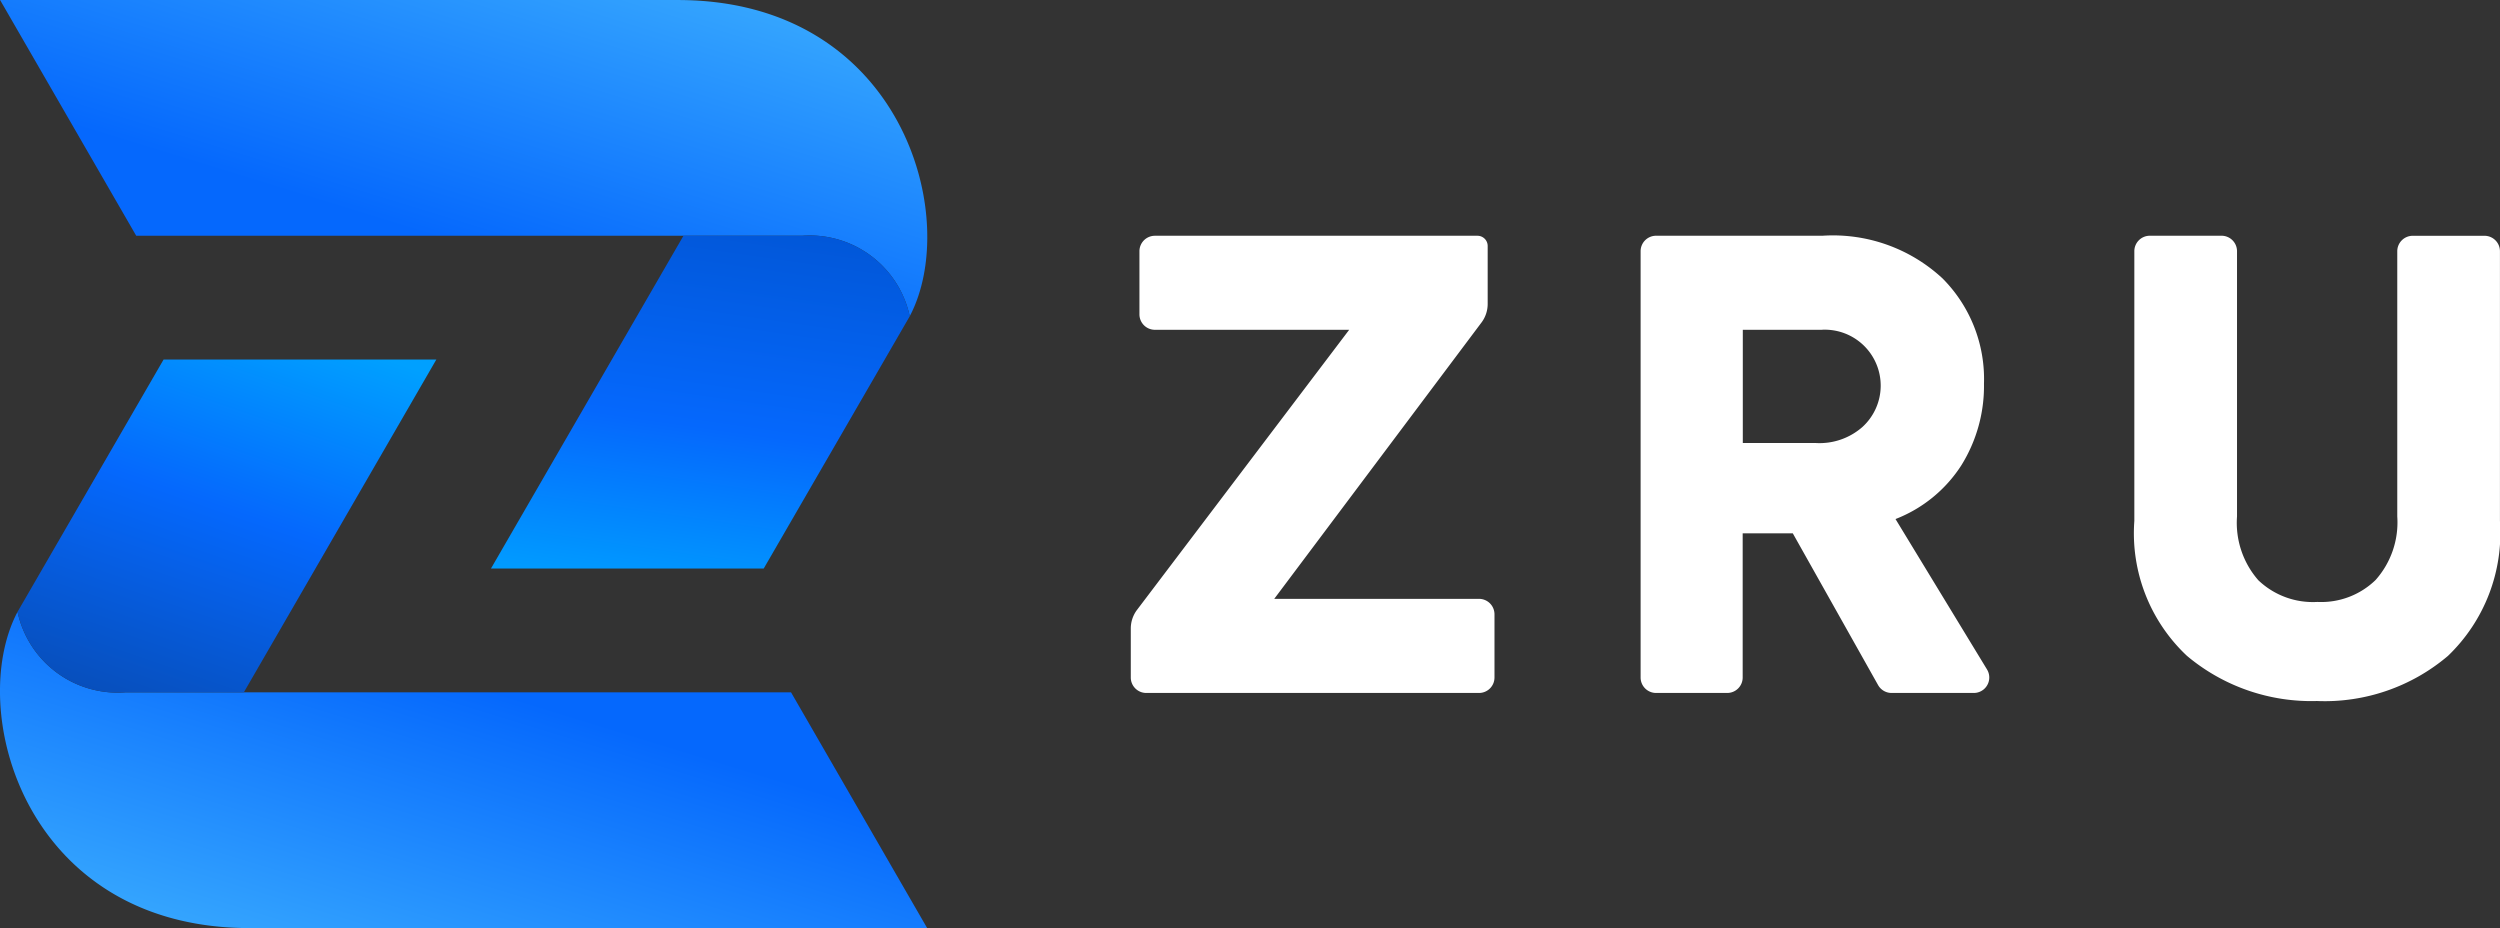
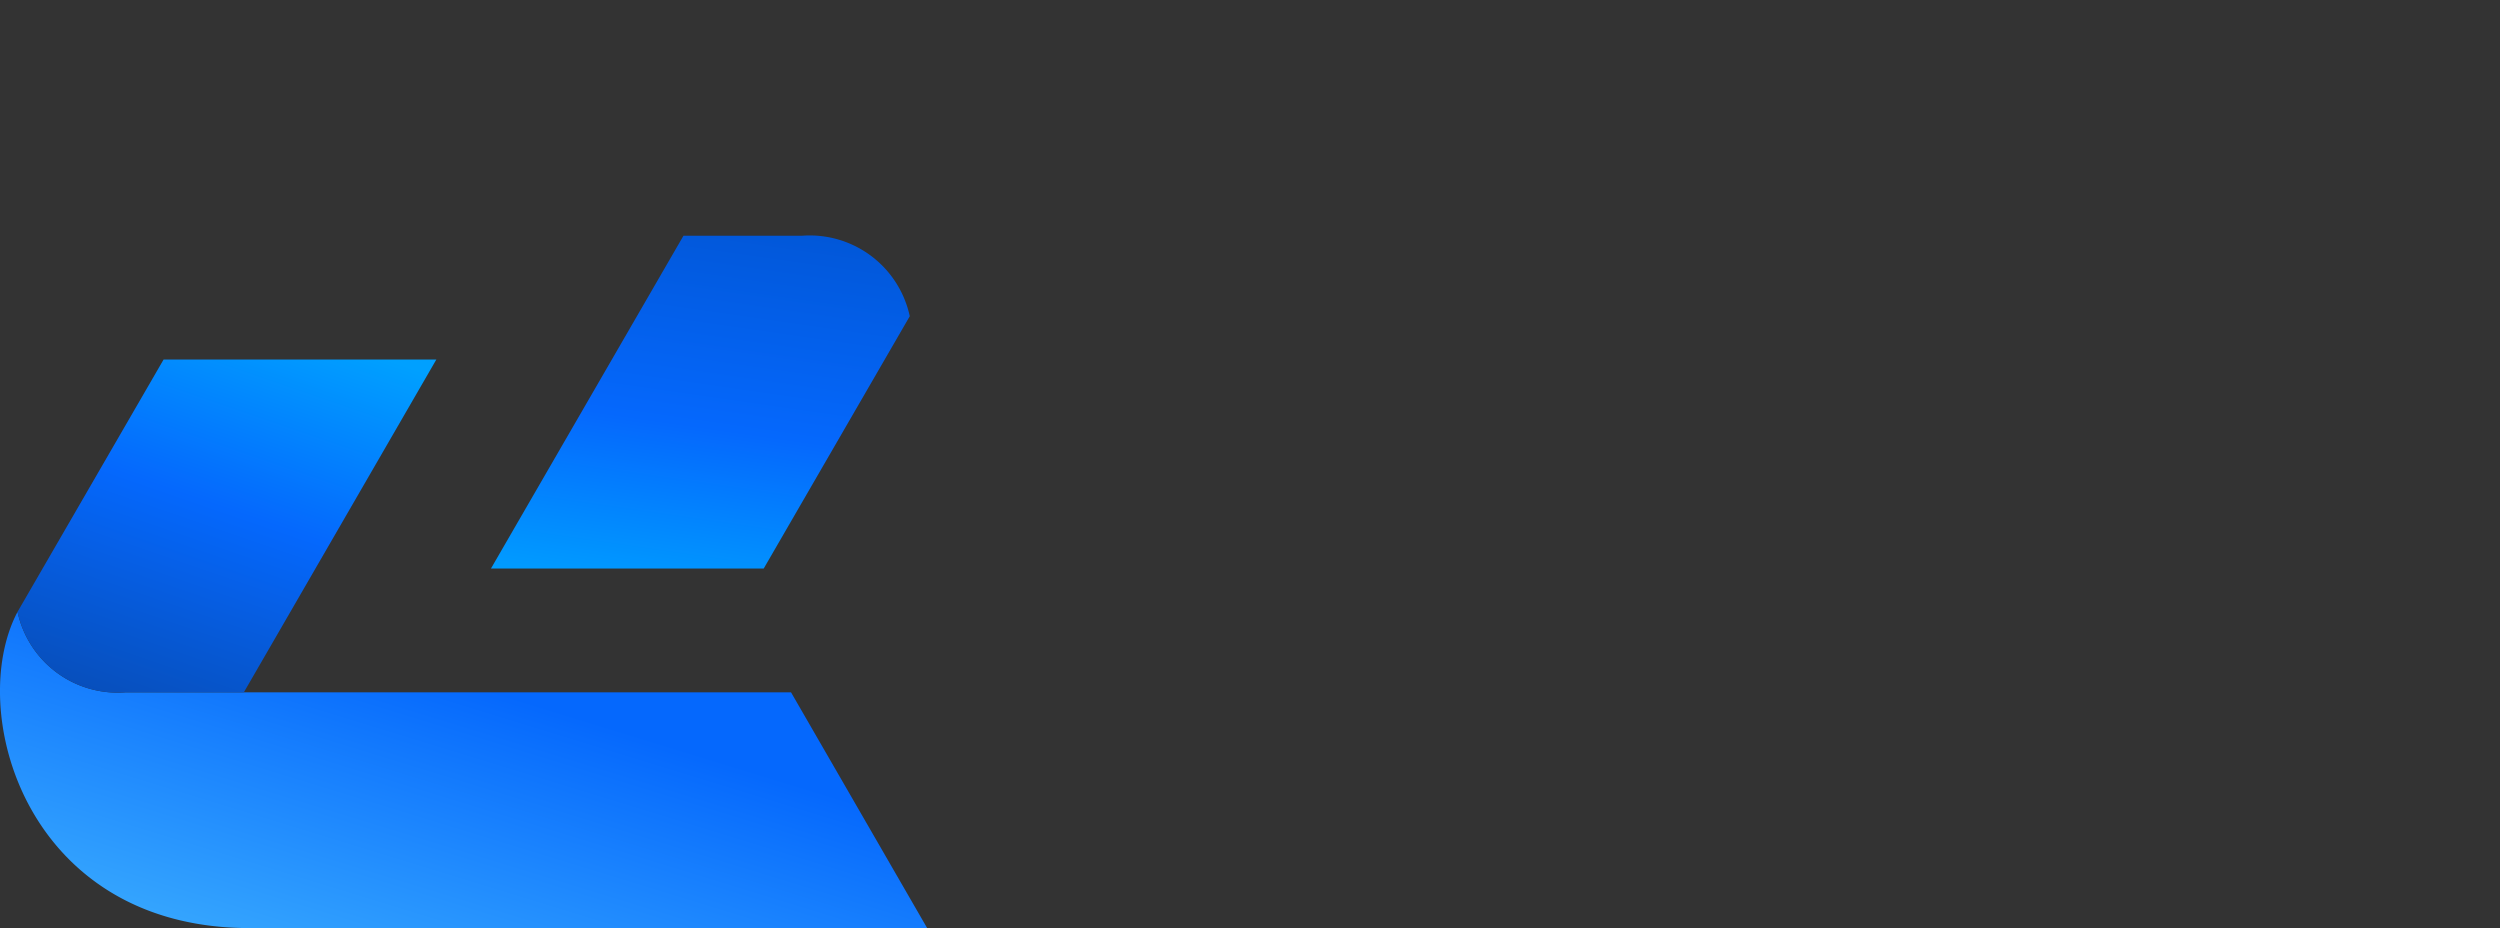
<svg xmlns="http://www.w3.org/2000/svg" width="98" height="36.38" viewBox="0 0 98 36.38">
  <rect x="0" y="0" width="98" height="36.38" fill="#333333" stroke="none" />
  <defs>
    <linearGradient id="linear-gradient" x1="0.094" y1="1" x2="1.085" y2="-0.058" gradientUnits="objectBoundingBox">
      <stop offset="0" stop-color="#0568fd" />
      <stop offset="0.294" stop-color="#0568fd" />
      <stop offset="1" stop-color="#45baff" />
    </linearGradient>
    <linearGradient id="linear-gradient-3" x1="0.343" y1="1.099" x2="0.839" y2="-0.041" gradientUnits="objectBoundingBox">
      <stop offset="0" stop-color="#00a0ff" />
      <stop offset="0.455" stop-color="#0568fd" />
      <stop offset="1" stop-color="#074db7" />
    </linearGradient>
    <linearGradient id="linear-gradient-4" x1="0.343" y1="1.099" x2="0.558" y2="-0.08" gradientUnits="objectBoundingBox">
      <stop offset="0" stop-color="#00a0ff" />
      <stop offset="0.455" stop-color="#0568fd" />
      <stop offset="1" stop-color="#0156d6" />
    </linearGradient>
  </defs>
  <g id="Grupo_1121" data-name="Grupo 1121" transform="translate(-0.001 0)">
-     <path id="Trazado_35869" data-name="Trazado 35869" d="M324.512,354.715a4.012,4.012,0,0,0-4.222-3.155h-26.1l-5.336-9.241h26.56C324.215,342.319,326.549,350.854,324.512,354.715Z" transform="translate(-288.849 -342.318)" fill="url(#linear-gradient)" />
    <path id="Trazado_35869-2" data-name="Trazado 35869" d="M324.512,354.715a4.012,4.012,0,0,0-4.222-3.155h-26.1l-5.336-9.241h26.56C324.215,342.319,326.549,350.854,324.512,354.715Z" transform="translate(325.2 378.7) rotate(180)" fill="url(#linear-gradient)" />
    <path id="Trazado_35903" data-name="Trazado 35903" d="M12.194,0H7.546L0,13.045H10.692l5.725-9.89A4.012,4.012,0,0,0,12.194,0Z" transform="translate(17.105 27.14) rotate(180)" fill="url(#linear-gradient-3)" />
    <path id="Trazado_35904" data-name="Trazado 35904" d="M396.265,388.04h-4.648l-7.546,13.045h10.692l5.725-9.89A4.012,4.012,0,0,0,396.265,388.04Z" transform="translate(-364.824 -378.799)" fill="url(#linear-gradient-4)" />
-     <path id="Trazado_35911" data-name="Trazado 35911" d="M563.875,518.164H550.826a.606.606,0,0,1-.606-.606v-1.921a1.213,1.213,0,0,1,.246-.732l8.315-10.977h-7.616a.606.606,0,0,1-.606-.606v-2.474a.606.606,0,0,1,.606-.606H563.81a.4.4,0,0,1,.4.4v2.272a1.212,1.212,0,0,1-.242.728l-8.125,10.833h8.028a.606.606,0,0,1,.606.606v2.474A.606.606,0,0,1,563.875,518.164Zm19.391,0h-3.223a.606.606,0,0,1-.529-.309l-3.343-5.948h-1.965v5.651a.606.606,0,0,1-.606.606h-2.789a.606.606,0,0,1-.606-.606V500.847a.606.606,0,0,1,.606-.606h6.524a6.311,6.311,0,0,1,4.705,1.673,5.586,5.586,0,0,1,1.625,4.123,5.883,5.883,0,0,1-.885,3.2,5.381,5.381,0,0,1-2.583,2.11l3.586,5.894A.606.606,0,0,1,583.266,518.164Zm-5.955-14.237h-3.1v4.438h2.838a2.541,2.541,0,0,0,1.855-.631,2.193,2.193,0,0,0-1.589-3.808Zm19.427,14.552a7.579,7.579,0,0,1-5.118-1.771,6.588,6.588,0,0,1-2.061-5.287V500.847a.606.606,0,0,1,.606-.606h2.813a.606.606,0,0,1,.606.606v10.4a3.417,3.417,0,0,0,.837,2.5,3.1,3.1,0,0,0,2.316.849,3.056,3.056,0,0,0,2.28-.861,3.4,3.4,0,0,0,.849-2.486v-10.4a.606.606,0,0,1,.606-.606h2.813a.606.606,0,0,1,.606.606v10.574a6.673,6.673,0,0,1-2.037,5.287,7.464,7.464,0,0,1-5.117,1.771Z" transform="translate(-505.892 -491)" fill="#fff" />
  </g>
</svg>